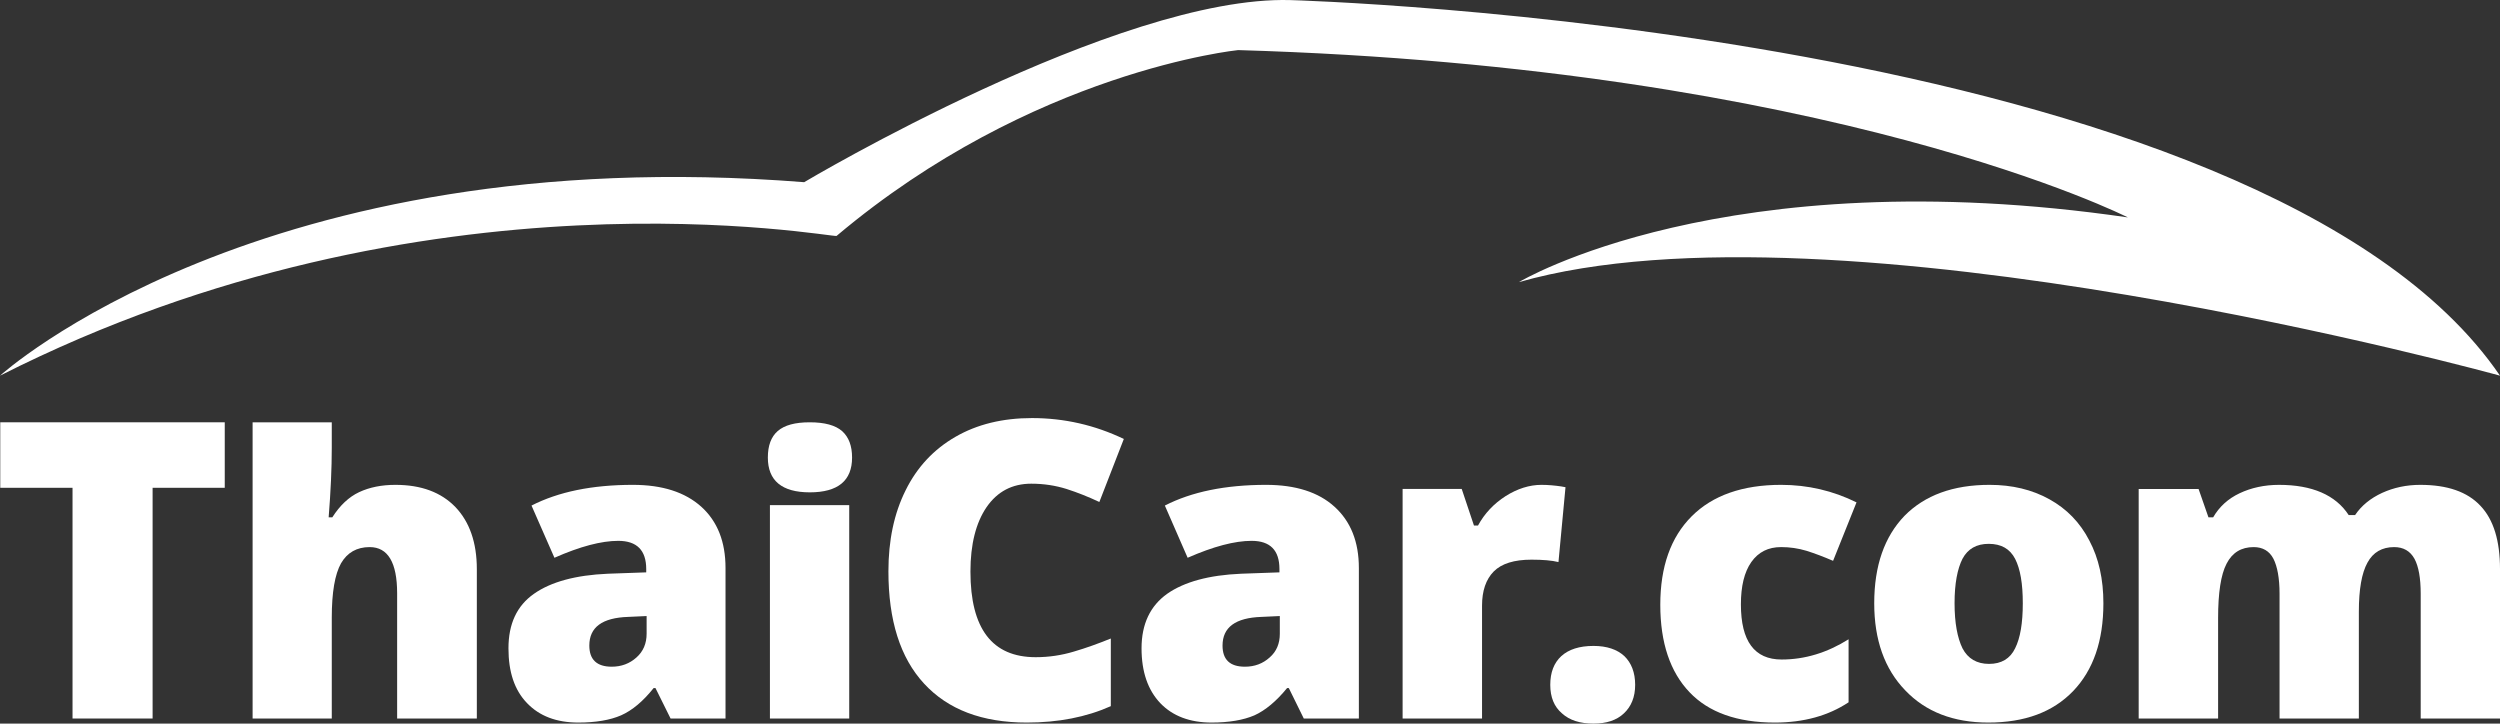
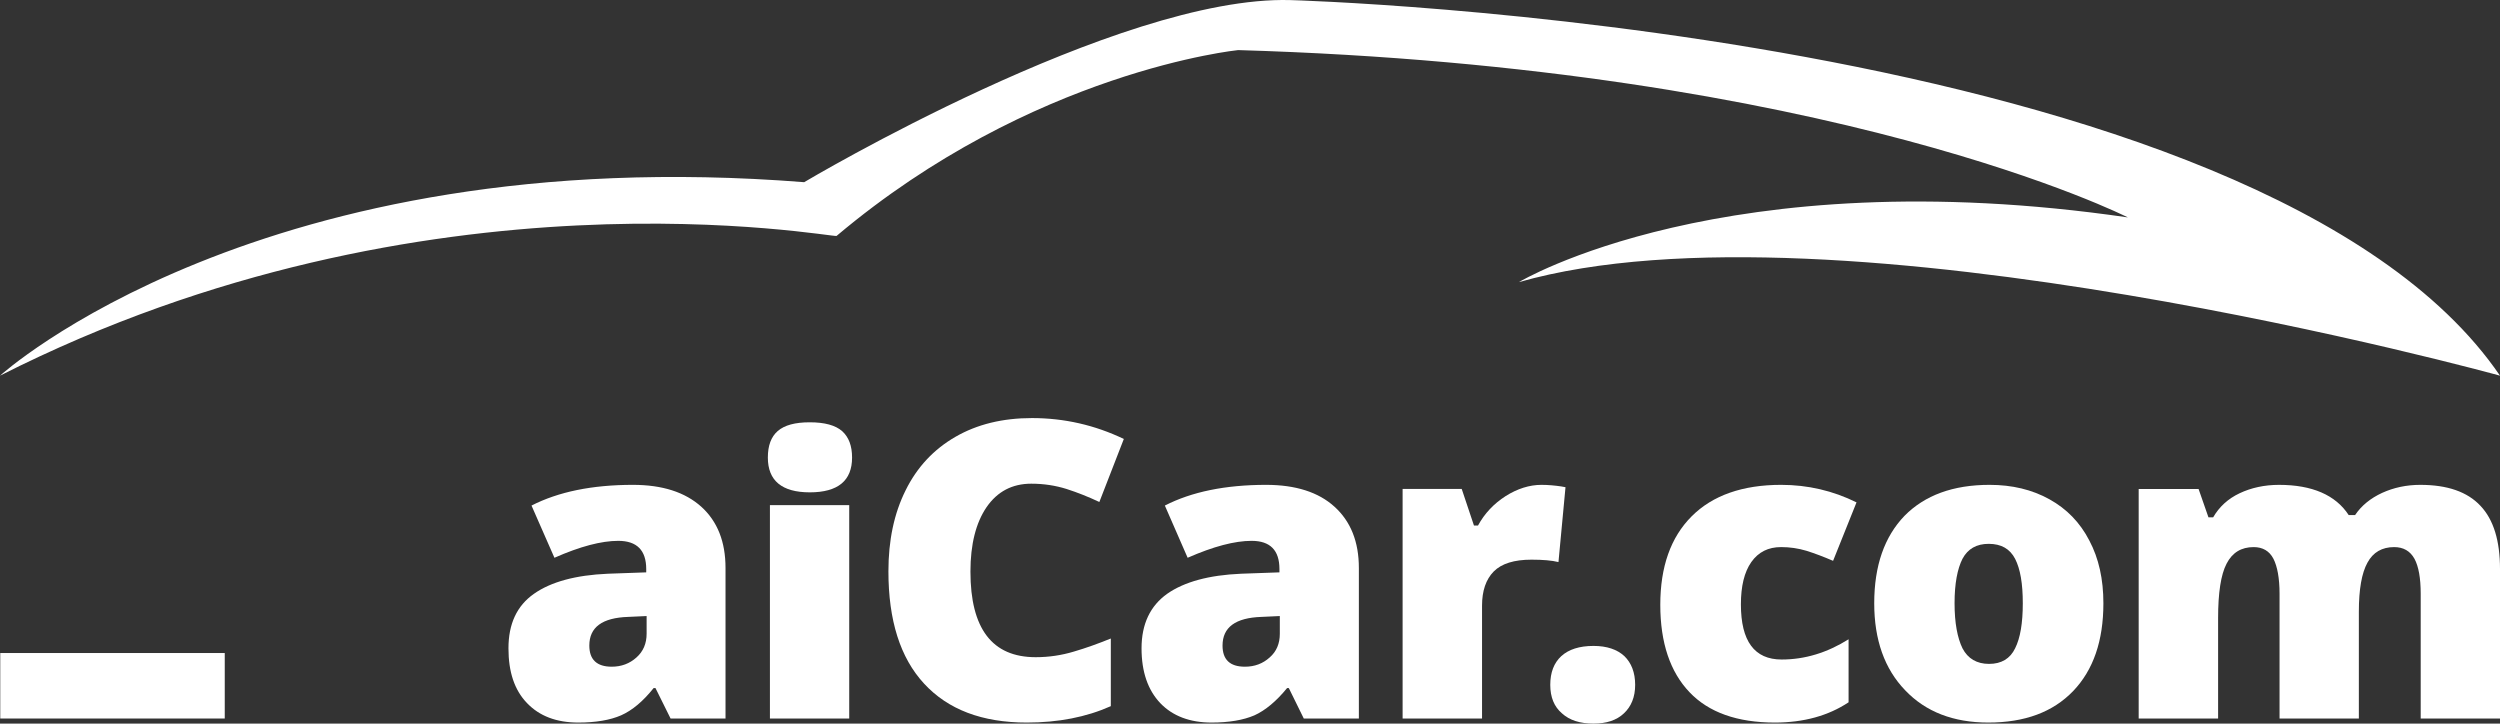
<svg xmlns="http://www.w3.org/2000/svg" version="1.1" id="Layer_1" x="0px" y="0px" width="725.046px" height="209.858px" viewBox="0 0 725.046 209.858" enable-background="new 0 0 725.046 209.858" xml:space="preserve">
  <rect x="0" y="0" width="725.046" height="209.858" fill="#333333" stroke="none" />
  <g>
    <path fill="#FFFFFF" d="M0,108.954c0,0,75.451-68.576,233.223-56.116c0,0,91.085-54.228,141.008-52.811   c0,0,281.711,7.724,350.815,108.927c0,0-192.968-53.283-284.541-27.132c0,0,59.552-35.838,176.617-18.768   c0,0-85.496-43.447-258.036-48.526c0,0-59.588,5.967-116.459,53.889C241.871,69.115,124.051,46.1,0,108.954z" />
    <g>
-       <path fill="#FFFFFF" d="M44.257,208.384H21.035v-66.916H0.077v-18.994h65.103v18.994H44.257V208.384z" />
-       <path fill="#FFFFFF" d="M115.177,208.384v-36.309c0-8.949-2.681-13.407-7.967-13.407c-3.74,0-6.496,1.587-8.309,4.704    c-1.775,3.17-2.681,8.42-2.681,15.764v29.248H73.26v-85.893h22.959v7.441c0,5.873-0.301,12.575-0.904,20.107h1.058    c2.189-3.435,4.793-5.909,7.778-7.306c3.059-1.434,6.57-2.116,10.536-2.116c7.477,0,13.256,2.154,17.409,6.459    c4.079,4.285,6.193,10.271,6.193,17.974v43.333H115.177z" />
+       <path fill="#FFFFFF" d="M44.257,208.384H21.035H0.077v-18.994h65.103v18.994H44.257V208.384z" />
      <path fill="#FFFFFF" d="M194.48,208.384l-4.382-8.836h-0.529c-3.059,3.831-6.193,6.474-9.442,7.912    c-3.208,1.395-7.364,2.095-12.423,2.095c-6.344,0-11.253-1.888-14.841-5.627c-3.663-3.776-5.401-9.062-5.401-15.896    c0-7.082,2.417-12.33,7.402-15.824c4.911-3.456,12.085-5.42,21.449-5.817l11.103-0.395v-0.945c0-5.476-2.72-8.194-8.119-8.194    c-4.87,0-11.026,1.604-18.503,4.908l-6.647-15.141c7.78-3.985,17.558-6.007,29.417-6.007c8.535,0,15.107,2.116,19.826,6.346    c4.682,4.247,7.025,10.139,7.025,17.767v43.654H194.48z M177.411,193.356c2.794,0,5.211-0.907,7.176-2.681    c1.963-1.736,2.944-4.062,2.944-6.856v-5.154l-5.324,0.245c-7.551,0.245-11.291,3.003-11.291,8.309    C170.915,191.314,173.106,193.356,177.411,193.356z" />
      <path fill="#FFFFFF" d="M222.69,132.707c0-3.473,0.943-6.024,2.869-7.703c1.962-1.7,5.021-2.53,9.29-2.53    c4.303,0,7.436,0.849,9.401,2.568c1.926,1.756,2.869,4.283,2.869,7.665c0,6.685-4.077,10.081-12.27,10.081    C226.766,142.789,222.69,139.393,222.69,132.707z M246.292,208.384h-23V146.49h23V208.384z" />
      <path fill="#FFFFFF" d="M299.081,140.278c-5.512,0-9.817,2.266-12.953,6.799c-3.095,4.531-4.682,10.764-4.682,18.693    c0,16.56,6.307,24.828,18.919,24.828c3.814,0,7.479-0.546,11.065-1.623c3.55-1.039,7.099-2.323,10.726-3.795v19.619    c-7.138,3.189-15.257,4.757-24.359,4.757c-12.951,0-22.844-3.759-29.794-11.291c-6.948-7.515-10.346-18.39-10.346-32.572    c0-8.929,1.623-16.748,4.985-23.486c3.321-6.743,8.194-11.916,14.461-15.523c6.269-3.624,13.669-5.435,22.206-5.435    c9.288,0,18.203,2.02,26.622,6.06l-7.099,18.277c-3.172-1.493-6.344-2.758-9.516-3.776    C306.106,140.807,302.707,140.278,299.081,140.278z" />
      <path fill="#FFFFFF" d="M378.12,208.384l-4.343-8.836h-0.491c-3.134,3.831-6.306,6.474-9.477,7.912    c-3.249,1.395-7.402,2.095-12.462,2.095c-6.269,0-11.255-1.888-14.84-5.627c-3.588-3.776-5.44-9.062-5.44-15.896    c0-7.082,2.532-12.33,7.441-15.824c4.947-3.456,12.085-5.42,21.449-5.817l11.103-0.395v-0.945c0-5.476-2.681-8.194-8.082-8.194    c-4.87,0-11.027,1.604-18.542,4.908l-6.608-15.141c7.741-3.985,17.56-6.007,29.38-6.007c8.535,0,15.18,2.116,19.826,6.346    c4.682,4.247,7.061,10.139,7.061,17.767v43.654H378.12z M361.05,193.356c2.833,0,5.212-0.907,7.176-2.681    c2.001-1.736,2.944-4.062,2.944-6.856v-5.154l-5.286,0.245c-7.552,0.245-11.327,3.003-11.327,8.309    C354.557,191.314,356.709,193.356,361.05,193.356z" />
      <path fill="#FFFFFF" d="M447.037,140.617c2.001,0,3.927,0.19,5.74,0.454l1.246,0.228l-2.039,21.712    c-1.887-0.471-4.495-0.698-7.818-0.698c-5.022,0-8.685,1.133-10.95,3.417c-2.267,2.304-3.398,5.608-3.398,9.93v32.723h-23.036    v-66.575h17.144l3.55,10.611h1.171c1.888-3.494,4.608-6.363,8.006-8.535C440.051,141.733,443.564,140.617,447.037,140.617z" />
      <path fill="#FFFFFF" d="M449.605,198.623c0-3.588,1.058-6.363,3.208-8.345c2.152-1.945,5.25-2.948,9.328-2.948    c3.85,0,6.835,1.003,8.949,2.948c2.041,1.982,3.136,4.757,3.136,8.345c0,3.53-1.133,6.267-3.246,8.251    c-2.116,2.02-5.098,2.984-8.838,2.984c-3.889,0-6.947-0.964-9.138-2.965C450.738,204.967,449.605,202.211,449.605,198.623z" />
      <path fill="#FFFFFF" d="M514.744,209.555c-10.875,0-19.184-2.927-24.771-8.819c-5.589-5.87-8.458-14.311-8.458-25.321    c0-11.046,3.019-19.598,9.1-25.677c6.08-6.08,14.766-9.122,25.944-9.122c7.741,0,15.028,1.7,21.863,5.081l-6.796,16.955    c-2.797-1.207-5.363-2.169-7.705-2.908c-2.378-0.717-4.834-1.077-7.362-1.077c-3.74,0-6.572,1.419-8.65,4.343    c-2.039,2.908-3.018,7.005-3.018,12.274c0,10.668,3.927,15.99,11.818,15.99c6.722,0,13.179-1.963,19.41-5.871v18.277    C530.229,207.59,523.091,209.555,514.744,209.555z" />
      <path fill="#FFFFFF" d="M610.023,174.963c0,10.877-2.91,19.335-8.763,25.453c-5.89,6.116-14.047,9.139-24.621,9.139    c-10.12,0-18.164-3.117-24.092-9.345c-6.003-6.212-8.987-14.655-8.987-25.246c0-10.875,2.944-19.278,8.761-25.34    c5.892-5.984,14.085-9.006,24.696-9.006c6.534,0,12.313,1.38,17.373,4.192c4.983,2.758,8.874,6.743,11.553,11.954    C608.7,161.953,610.023,168.016,610.023,174.963z M566.858,174.963c0,5.702,0.832,10.064,2.304,13.068    c1.549,2.982,4.153,4.512,7.703,4.512c3.588,0,6.118-1.529,7.554-4.512c1.51-3.003,2.229-7.366,2.229-13.068    c0-5.702-0.719-9.951-2.229-12.895c-1.51-2.908-4.04-4.343-7.665-4.343c-3.513,0-6.043,1.436-7.592,4.324    C567.69,164.937,566.858,169.223,566.858,174.963z" />
      <path fill="#FFFFFF" d="M702.048,208.384v-36.196c0-4.514-0.604-7.91-1.811-10.139c-1.248-2.248-3.21-3.381-5.891-3.381    c-3.512,0-6.116,1.51-7.742,4.514c-1.662,3.001-2.492,7.76-2.492,14.16v31.042h-23v-36.196c0-4.514-0.64-7.91-1.775-10.139    c-1.169-2.248-3.095-3.381-5.738-3.381c-3.588,0-6.193,1.587-7.854,4.815c-1.662,3.193-2.453,8.479-2.453,15.768v29.133h-23.036    v-66.575h17.37l2.869,8.23h1.359c1.775-3.076,4.346-5.416,7.667-6.984c3.362-1.587,7.174-2.438,11.442-2.438    c9.591,0,16.389,2.929,20.203,8.763h1.852c1.849-2.756,4.492-4.891,7.852-6.44c3.362-1.529,7.025-2.323,11.067-2.323    c7.891,0,13.669,2.041,17.445,6.082c3.814,4.021,5.664,10.158,5.664,18.352v43.333H702.048z" />
    </g>
  </g>
</svg>